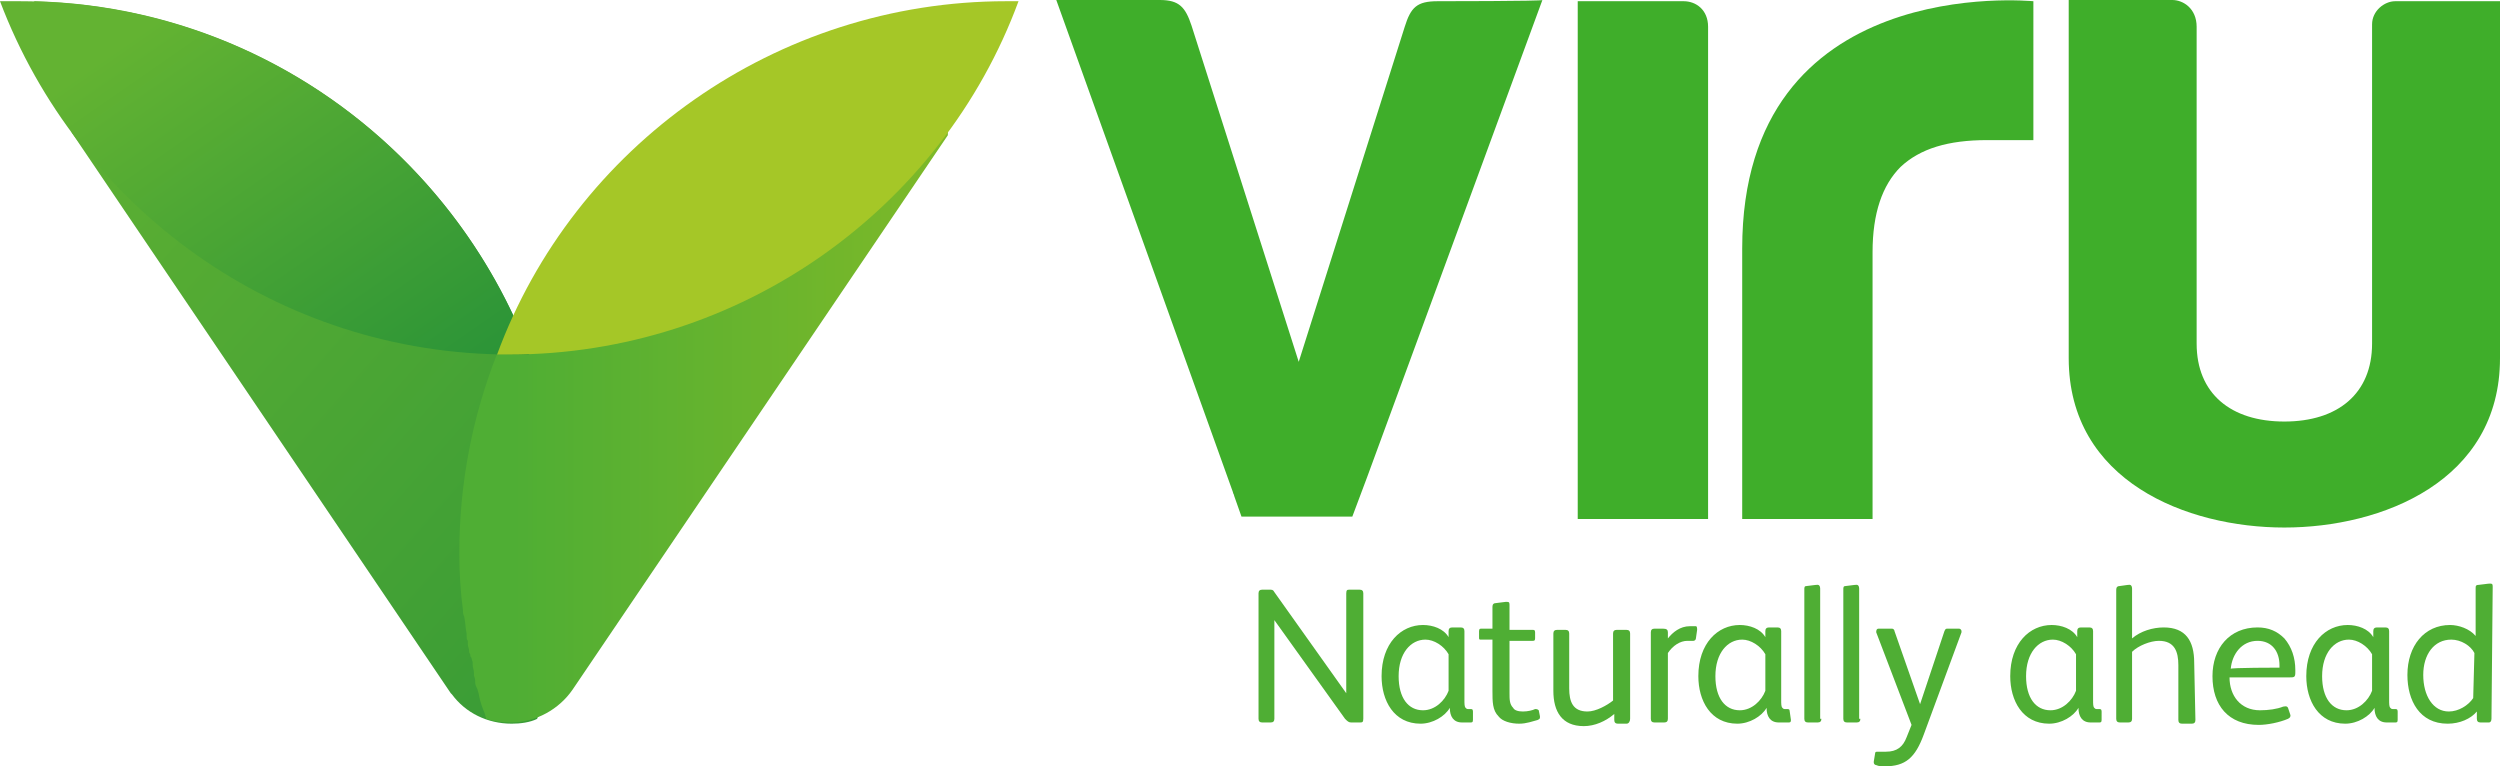
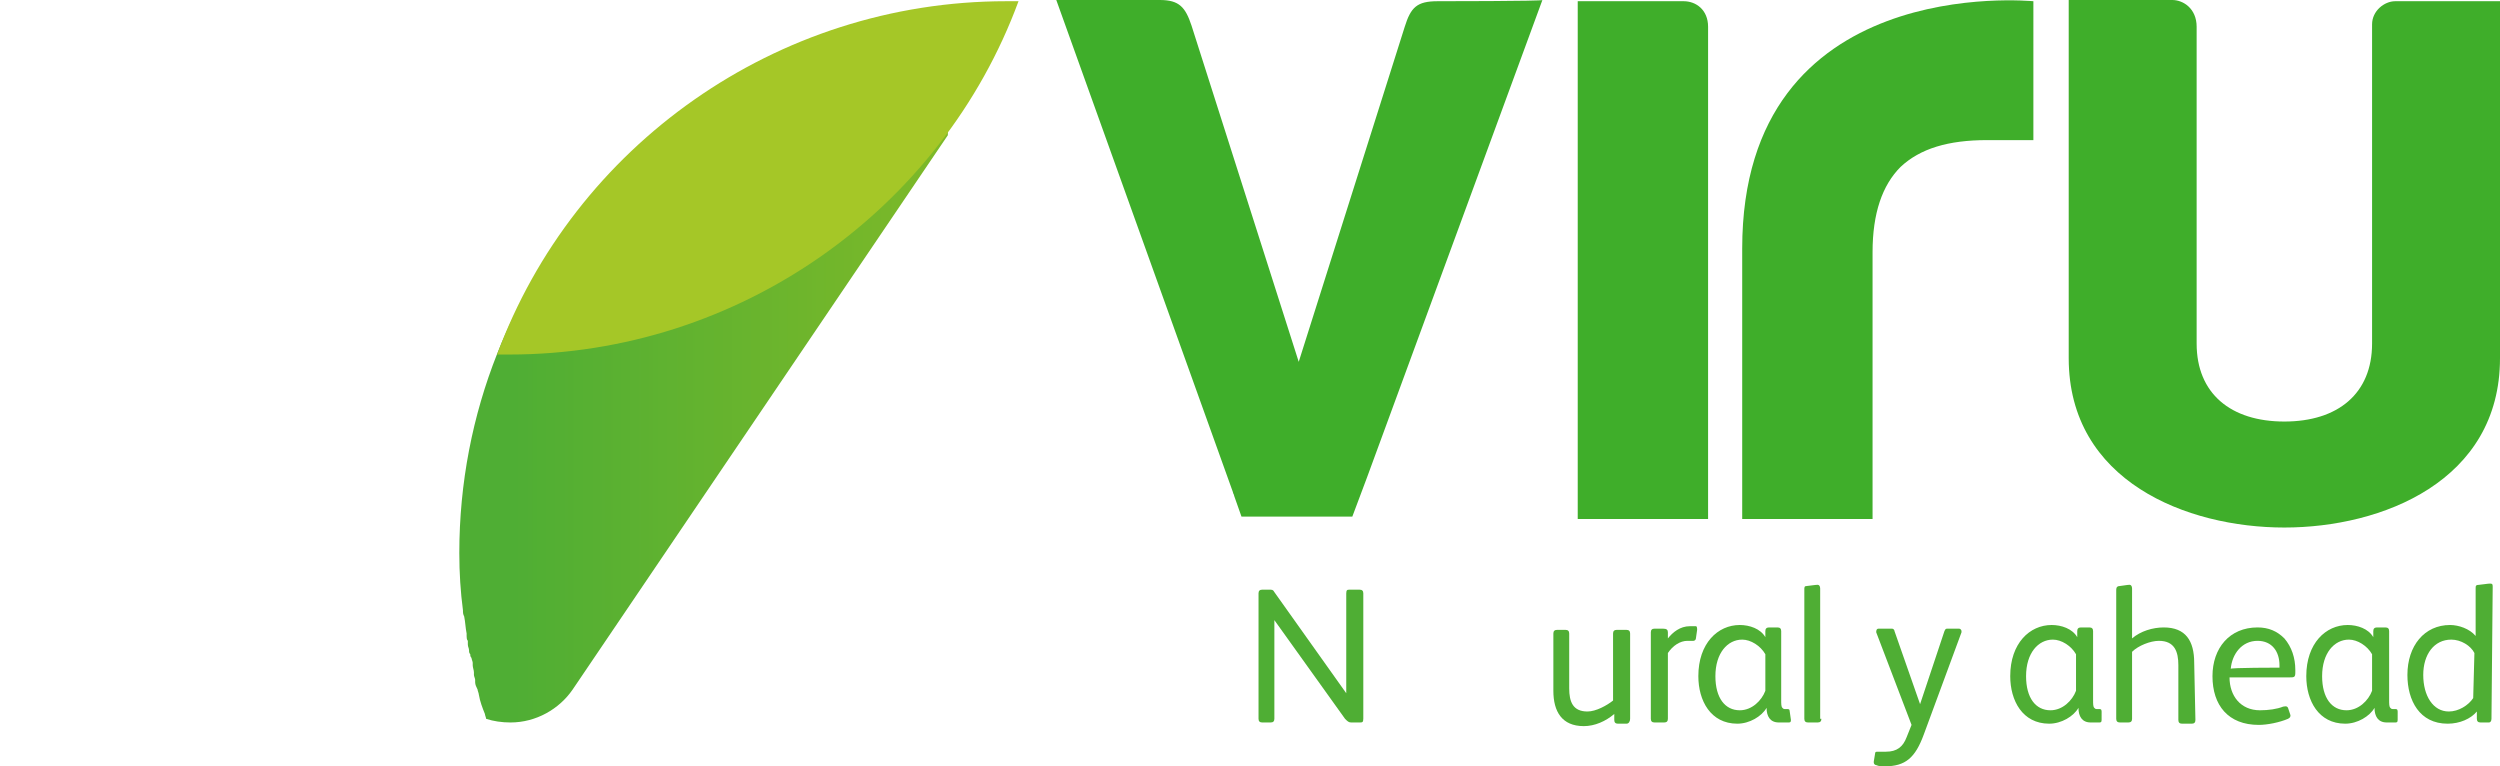
<svg xmlns="http://www.w3.org/2000/svg" xmlns:xlink="http://www.w3.org/1999/xlink" version="1.1" id="Livello_1" x="0px" y="0px" width="205.2px" height="62.9px" viewBox="0 0 205.2 62.9" enable-background="new 0 0 205.2 62.9" xml:space="preserve">
  <g>
    <g>
      <g>
        <defs>
-           <path id="SVGID_1_" d="M2.8,0.1L2.8,0.1l3.1,10.8l31.1,46l0.1,0.1c1.1,1.5,2.9,2.4,4.9,2.4c0.7,0,1.5-0.1,2.1-0.4      c0-0.1,0-0.1,0.1-0.2c0.2-0.6,0.4-1.1,0.5-1.7c0-0.1,0.1-0.2,0.1-0.3l0,0c0-0.1,0.1-0.2,0.1-0.3c0-0.2,0.1-0.3,0.1-0.5      c0-0.1,0.1-0.3,0.1-0.4c0-0.2,0.1-0.3,0.1-0.5c0-0.1,0.1-0.3,0.1-0.4c0.1-0.2,0.1-0.4,0.1-0.7c0-0.1,0-0.2,0.1-0.3      c0-0.2,0.1-0.5,0.1-0.7c0-0.1,0-0.2,0.1-0.3c0-0.2,0.1-0.4,0.1-0.6c0-0.1,0-0.2,0-0.3c0.1-0.6,0.2-1.2,0.2-1.8      c0-0.1,0-0.1,0-0.2c0-0.3,0.1-0.5,0.1-0.8v-0.1l0,0c0.1-1.3,0.2-2.7,0.2-4.1C46.3,20.5,26.9,0.7,2.8,0.1L2.8,0.1z" />
-         </defs>
+           </defs>
        <clipPath id="SVGID_2_">
          <use xlink:href="#SVGID_1_" overflow="visible" />
        </clipPath>
        <linearGradient id="SVGID_3_" gradientUnits="userSpaceOnUse" x1="-600.784" y1="449.098" x2="-599.784" y2="449.098" gradientTransform="matrix(-90.647 -81.216 -81.216 90.647 -17897.769 -89416.125)">
          <stop offset="0" style="stop-color:#228F38" />
          <stop offset="0.104" style="stop-color:#228F38" />
          <stop offset="1" style="stop-color:#63B332" />
        </linearGradient>
        <polygon clip-path="url(#SVGID_2_)" fill="url(#SVGID_3_)" points="26.9,81 -26.7,33 22.1,-21.5 75.7,26.5    " />
      </g>
    </g>
  </g>
  <g>
    <g>
      <g>
        <defs>
          <path id="SVGID_4_" d="M37.7,45.4c0,1.6,0.1,3.2,0.3,4.7l0,0c0,0.2,0,0.3,0.1,0.5l0,0c0.1,0.5,0.1,0.9,0.2,1.4      c0,0.1,0,0.1,0,0.2c0,0.1,0,0.3,0.1,0.4c0,0.1,0,0.2,0,0.3c0,0.2,0.1,0.3,0.1,0.5c0,0.1,0,0.2,0.1,0.3c0,0.1,0,0.2,0.1,0.3      c0,0.1,0.1,0.3,0.1,0.4c0,0.1,0,0.1,0,0.2c0,0.2,0.1,0.4,0.1,0.6c0,0.1,0,0.1,0,0.2c0,0.1,0.1,0.3,0.1,0.4c0,0.1,0,0.1,0,0.2      c0,0.2,0.1,0.4,0.2,0.6l0,0c0,0.1,0.1,0.3,0.1,0.4c0.1,0.6,0.3,1.1,0.5,1.6c0,0.1,0.1,0.3,0.1,0.4c0.6,0.2,1.3,0.3,2,0.3      c2.1,0,4-1.1,5.1-2.7l31-45.8V1C55.3,3.3,37.7,22.3,37.7,45.4" />
        </defs>
        <clipPath id="SVGID_5_">
          <use xlink:href="#SVGID_4_" overflow="visible" />
        </clipPath>
        <linearGradient id="SVGID_6_" gradientUnits="userSpaceOnUse" x1="-580.176" y1="440.23" x2="-579.177" y2="440.23" gradientTransform="matrix(40.138 0 0 -40.138 23325.094 17700.328)">
          <stop offset="0" style="stop-color:#4FAE34" />
          <stop offset="0.104" style="stop-color:#4FAE34" />
          <stop offset="1" style="stop-color:#7EB928" />
        </linearGradient>
        <rect x="37.7" y="1" clip-path="url(#SVGID_5_)" fill="url(#SVGID_6_)" width="40.1" height="58.4" />
      </g>
    </g>
  </g>
  <g>
    <g>
      <g>
        <defs>
-           <path id="SVGID_7_" d="M0,0.1c6.4,16.9,22.7,29,41.9,29c0.5,0,1,0,1.6,0c-6.4-16.9-22.7-29-41.9-29C1,0.1,0.5,0.1,0,0.1" />
-         </defs>
+           </defs>
        <clipPath id="SVGID_8_">
          <use xlink:href="#SVGID_7_" overflow="visible" />
        </clipPath>
        <linearGradient id="SVGID_9_" gradientUnits="userSpaceOnUse" x1="-608.131" y1="444.634" x2="-607.131" y2="444.634" gradientTransform="matrix(-28.517 -41.349 -41.349 28.517 1084.667 -37782.332)">
          <stop offset="0" style="stop-color:#228F38" />
          <stop offset="0.104" style="stop-color:#228F38" />
          <stop offset="1" style="stop-color:#63B332" />
        </linearGradient>
        <polygon clip-path="url(#SVGID_8_)" fill="url(#SVGID_9_)" points="14,49.4 -13.6,9.4 29.4,-20.2 57,19.7    " />
      </g>
    </g>
  </g>
  <g>
    <g>
      <g>
        <defs>
          <rect id="SVGID_10_" x="0" y="0" width="205.2" height="62.9" />
        </defs>
        <clipPath id="SVGID_11_">
          <use xlink:href="#SVGID_10_" overflow="visible" />
        </clipPath>
        <path clip-path="url(#SVGID_11_)" fill="#A5C727" d="M40.8,29.1c0.3,0,0.7,0,1,0c18.9,0,35.5-11.9,41.8-29c-0.3,0-0.7,0-1,0     C63.7,0.1,47.1,12,40.8,29.1" />
      </g>
    </g>
    <g>
      <g>
        <defs>
          <rect id="SVGID_12_" x="0" y="0" width="205.2" height="62.9" />
        </defs>
        <clipPath id="SVGID_13_">
          <use xlink:href="#SVGID_12_" overflow="visible" />
        </clipPath>
        <path clip-path="url(#SVGID_13_)" fill="#3FAE2A" d="M118,0.1c-1.7,0-2.2,0.5-2.7,2.1l-8.7,27.5L97.8,2.1c-0.5-1.5-1-2.1-2.6-2.1     h-8.5l14.5,40.4c0,0.1,0.1,0.2,0.1,0.3l0.6,1.7h9.1l1.2-3.2l0,0L126.6,0C126.7,0.1,118,0.1,118,0.1z" />
      </g>
    </g>
    <g>
      <g>
        <defs>
          <rect id="SVGID_14_" x="0" y="0" width="205.2" height="62.9" />
        </defs>
        <clipPath id="SVGID_15_">
          <use xlink:href="#SVGID_14_" overflow="visible" />
        </clipPath>
        <path clip-path="url(#SVGID_15_)" fill="#3FAE2A" d="M138.2,0.1h-8.7v40.6v1.9h1.6h9.1V2.2C140.2,0.8,139.2,0.1,138.2,0.1" />
      </g>
    </g>
    <g>
      <g>
        <defs>
          <rect id="SVGID_16_" x="0" y="0" width="205.2" height="62.9" />
        </defs>
        <clipPath id="SVGID_17_">
          <use xlink:href="#SVGID_16_" overflow="visible" />
        </clipPath>
        <path clip-path="url(#SVGID_17_)" fill="#3FAE2A" d="M143,20.4v22.2h10.7V20.7c0-3.2,0.8-5.5,2.3-7c1.6-1.5,3.9-2.2,7.1-2.2h3.8     V0.1C166.7,0.1,143-2.3,143,20.4" />
      </g>
    </g>
    <g>
      <g>
        <defs>
          <rect id="SVGID_18_" x="0" y="0" width="205.2" height="62.9" />
        </defs>
        <clipPath id="SVGID_19_">
          <use xlink:href="#SVGID_18_" overflow="visible" />
        </clipPath>
        <path clip-path="url(#SVGID_19_)" fill="#3FAE2A" d="M196.6,0.1c-0.9,0-1.9,0.8-1.9,1.9v26.2c0,4.1-2.8,6.4-7.2,6.4     s-7.2-2.3-7.2-6.4v-26c0-1.5-1.1-2.2-2-2.2h-8.5v29.4c0,10.1,9.7,13.9,17.7,13.9s17.7-3.8,17.7-13.9V0.1H196.6z" />
      </g>
    </g>
    <g>
      <g>
        <defs>
          <rect id="SVGID_20_" x="0" y="0" width="205.2" height="62.9" />
        </defs>
        <clipPath id="SVGID_21_">
          <use xlink:href="#SVGID_20_" overflow="visible" />
        </clipPath>
        <path clip-path="url(#SVGID_21_)" fill="#4FAE34" d="M111.9,59c0,0.3-0.1,0.3-0.3,0.3h-0.7c-0.2,0-0.3-0.1-0.5-0.3l-5.8-8.1l0,0     V59c0,0.2-0.1,0.3-0.3,0.3h-0.7c-0.2,0-0.3-0.1-0.3-0.3V48.7c0-0.2,0.1-0.3,0.3-0.3h0.6c0.2,0,0.3,0,0.4,0.2l5.9,8.3l0,0v-8.2     c0-0.3,0.1-0.3,0.3-0.3h0.8c0.2,0,0.3,0.1,0.3,0.3C111.9,48.7,111.9,59,111.9,59z" />
      </g>
    </g>
    <g>
      <g>
        <defs>
          <rect id="SVGID_22_" x="0" y="0" width="205.2" height="62.9" />
        </defs>
        <clipPath id="SVGID_23_">
          <use xlink:href="#SVGID_22_" overflow="visible" />
        </clipPath>
-         <path clip-path="url(#SVGID_23_)" fill="#4FAE34" d="M120.9,59.1c0,0.2-0.1,0.2-0.2,0.2H120c-0.7,0-1-0.5-1-1.2l0,0     c-0.4,0.7-1.4,1.3-2.4,1.3c-2.2,0-3.2-1.9-3.2-3.9c0-2.7,1.6-4.2,3.4-4.2c0.8,0,1.7,0.3,2.1,1v-0.5c0-0.2,0.1-0.3,0.3-0.3h0.7     c0.2,0,0.3,0.1,0.3,0.3v5.6c0,0.4,0,0.6,0.1,0.7c0.1,0.1,0.1,0.1,0.3,0.1h0.1c0.1,0,0.2,0,0.2,0.2     C120.9,58.6,120.9,59.1,120.9,59.1z M118.9,53.7c-0.4-0.7-1.2-1.2-1.9-1.2c-1.2,0-2.2,1.1-2.2,3c0,1.8,0.8,2.8,2,2.8     c1,0,1.8-0.8,2.1-1.6V53.7z" />
      </g>
    </g>
    <g>
      <g>
        <defs>
          <rect id="SVGID_24_" x="0" y="0" width="205.2" height="62.9" />
        </defs>
        <clipPath id="SVGID_25_">
          <use xlink:href="#SVGID_24_" overflow="visible" />
        </clipPath>
-         <path clip-path="url(#SVGID_25_)" fill="#4FAE34" d="M125,58.4c0.4,0,0.8-0.1,1-0.2c0.1,0,0.2,0,0.3,0.1l0.1,0.5     c0,0.2,0,0.2-0.2,0.3c-0.4,0.1-0.9,0.3-1.5,0.3c-0.7,0-1.4-0.2-1.7-0.6c-0.5-0.5-0.5-1.2-0.5-2.1v-4.2h-0.9c-0.2,0-0.2,0-0.2-0.2     v-0.5c0-0.2,0.1-0.2,0.2-0.2h0.9v-1.8c0-0.2,0.1-0.3,0.3-0.3l0.8-0.1h0.1c0.2,0,0.2,0.1,0.2,0.3v2h1.9c0.1,0,0.2,0,0.2,0.2v0.5     c0,0.2-0.1,0.2-0.2,0.2h-1.9v4.3c0,0.5,0,0.9,0.3,1.2C124.3,58.3,124.6,58.4,125,58.4" />
      </g>
    </g>
    <g>
      <g>
        <defs>
          <rect id="SVGID_26_" x="0" y="0" width="205.2" height="62.9" />
        </defs>
        <clipPath id="SVGID_27_">
          <use xlink:href="#SVGID_26_" overflow="visible" />
        </clipPath>
        <path clip-path="url(#SVGID_27_)" fill="#4FAE34" d="M133.8,59c0,0.2-0.1,0.4-0.3,0.4h-0.7c-0.2,0-0.3-0.1-0.3-0.3v-0.5     c-0.7,0.6-1.6,1-2.5,1c-1.8,0-2.5-1.2-2.5-2.9V52c0-0.2,0.1-0.3,0.3-0.3h0.7c0.2,0,0.3,0.1,0.3,0.3v4.5c0,1.1,0.3,1.9,1.5,1.9     c0.7,0,1.6-0.5,2.1-0.9V52c0-0.2,0.1-0.3,0.3-0.3h0.8c0.2,0,0.3,0.1,0.3,0.3L133.8,59L133.8,59z" />
      </g>
    </g>
    <g>
      <g>
        <defs>
          <rect id="SVGID_28_" x="0" y="0" width="205.2" height="62.9" />
        </defs>
        <clipPath id="SVGID_29_">
          <use xlink:href="#SVGID_28_" overflow="visible" />
        </clipPath>
        <path clip-path="url(#SVGID_29_)" fill="#4FAE34" d="M136.9,51.9v0.5c0.4-0.5,1-1,1.8-1c0.1,0,0.3,0,0.5,0c0.1,0,0.1,0.2,0.1,0.3     l-0.1,0.7c0,0.1-0.1,0.2-0.2,0.2c-0.1,0-0.2,0-0.5,0c-0.6,0-1.2,0.4-1.6,1V59c0,0.2-0.1,0.3-0.3,0.3h-0.8c-0.2,0-0.3-0.1-0.3-0.3     v-7.1c0-0.2,0.1-0.3,0.3-0.3h0.7C136.8,51.6,136.9,51.7,136.9,51.9" />
      </g>
    </g>
    <g>
      <g>
        <defs>
          <rect id="SVGID_30_" x="0" y="0" width="205.2" height="62.9" />
        </defs>
        <clipPath id="SVGID_31_">
          <use xlink:href="#SVGID_30_" overflow="visible" />
        </clipPath>
        <path clip-path="url(#SVGID_31_)" fill="#4FAE34" d="M147,59.1c0,0.2-0.1,0.2-0.2,0.2H146c-0.7,0-1-0.5-1-1.2l0,0     c-0.4,0.7-1.4,1.3-2.4,1.3c-2.2,0-3.2-1.9-3.2-3.9c0-2.7,1.6-4.2,3.4-4.2c0.8,0,1.7,0.3,2.1,1v-0.5c0-0.2,0.1-0.3,0.3-0.3h0.7     c0.2,0,0.3,0.1,0.3,0.3v5.6c0,0.4,0,0.6,0.1,0.7c0.1,0.1,0.1,0.1,0.3,0.1h0.1c0.1,0,0.2,0,0.2,0.2L147,59.1L147,59.1z      M144.9,53.7c-0.4-0.7-1.2-1.2-1.9-1.2c-1.2,0-2.2,1.1-2.2,3c0,1.8,0.8,2.8,2,2.8c1,0,1.8-0.8,2.1-1.6L144.9,53.7L144.9,53.7z" />
      </g>
    </g>
    <g>
      <g>
        <defs>
          <rect id="SVGID_32_" x="0" y="0" width="205.2" height="62.9" />
        </defs>
        <clipPath id="SVGID_33_">
          <use xlink:href="#SVGID_32_" overflow="visible" />
        </clipPath>
        <path clip-path="url(#SVGID_33_)" fill="#4FAE34" d="M149.5,59c0,0.2-0.1,0.3-0.3,0.3h-0.8c-0.2,0-0.3-0.1-0.3-0.3V48.4     c0-0.2,0-0.3,0.2-0.3c0.8-0.1,0.8-0.1,0.9-0.1c0.1,0,0.2,0.1,0.2,0.3V59H149.5z" />
      </g>
    </g>
    <g>
      <g>
        <defs>
          <rect id="SVGID_34_" x="0" y="0" width="205.2" height="62.9" />
        </defs>
        <clipPath id="SVGID_35_">
          <use xlink:href="#SVGID_34_" overflow="visible" />
        </clipPath>
-         <path clip-path="url(#SVGID_35_)" fill="#4FAE34" d="M152.7,59c0,0.2-0.1,0.3-0.3,0.3h-0.8c-0.2,0-0.3-0.1-0.3-0.3V48.4     c0-0.2,0-0.3,0.2-0.3c0.8-0.1,0.8-0.1,0.9-0.1c0.1,0,0.2,0.1,0.2,0.3V59H152.7z" />
      </g>
    </g>
    <g>
      <g>
        <defs>
          <rect id="SVGID_36_" x="0" y="0" width="205.2" height="62.9" />
        </defs>
        <clipPath id="SVGID_37_">
          <use xlink:href="#SVGID_36_" overflow="visible" />
        </clipPath>
        <path clip-path="url(#SVGID_37_)" fill="#4FAE34" d="M155.5,51.8l2.1,6l2-6c0.1-0.2,0.1-0.2,0.3-0.2h0.9c0.1,0,0.2,0.1,0.2,0.2     v0.1l-3.1,8.4c-0.7,1.9-1.5,2.6-3.2,2.6c-0.2,0-0.5,0-0.7-0.1c-0.1,0-0.2-0.1-0.2-0.2v-0.1l0.1-0.6c0-0.2,0.1-0.2,0.2-0.2h0.1     c0.2,0,0.4,0,0.6,0c0.9,0,1.4-0.4,1.7-1.2l0.4-1l-2.9-7.6c0-0.1,0-0.3,0.2-0.3h1.1C155.4,51.6,155.5,51.7,155.5,51.8" />
      </g>
    </g>
    <g>
      <g>
        <defs>
          <rect id="SVGID_38_" x="0" y="0" width="205.2" height="62.9" />
        </defs>
        <clipPath id="SVGID_39_">
          <use xlink:href="#SVGID_38_" overflow="visible" />
        </clipPath>
        <path clip-path="url(#SVGID_39_)" fill="#4FAE34" d="M172.5,59.1c0,0.2-0.1,0.2-0.2,0.2h-0.7c-0.7,0-1-0.5-1-1.2l0,0     c-0.4,0.7-1.4,1.3-2.4,1.3c-2.2,0-3.2-1.9-3.2-3.9c0-2.7,1.6-4.2,3.4-4.2c0.8,0,1.7,0.3,2.1,1v-0.5c0-0.2,0.1-0.3,0.3-0.3h0.7     c0.2,0,0.3,0.1,0.3,0.3v5.6c0,0.4,0,0.6,0.1,0.7c0.1,0.1,0.1,0.1,0.3,0.1h0.1c0.1,0,0.2,0,0.2,0.2L172.5,59.1L172.5,59.1z      M170.4,53.7c-0.4-0.7-1.2-1.2-1.9-1.2c-1.2,0-2.2,1.1-2.2,3c0,1.8,0.8,2.8,2,2.8c1,0,1.8-0.8,2.1-1.6L170.4,53.7L170.4,53.7z" />
      </g>
    </g>
    <g>
      <g>
        <defs>
          <rect id="SVGID_40_" x="0" y="0" width="205.2" height="62.9" />
        </defs>
        <clipPath id="SVGID_41_">
          <use xlink:href="#SVGID_40_" overflow="visible" />
        </clipPath>
        <path clip-path="url(#SVGID_41_)" fill="#4FAE34" d="M180.2,59.1c0,0.2-0.1,0.3-0.3,0.3h-0.8c-0.2,0-0.3-0.1-0.3-0.3v-4.5     c0-1.1-0.3-2-1.6-2c-0.7,0-1.7,0.4-2.2,0.9V59c0,0.2-0.1,0.3-0.3,0.3H174c-0.2,0-0.3-0.1-0.3-0.3V48.4c0-0.2,0.1-0.3,0.3-0.3     c0.6-0.1,0.8-0.1,0.8-0.1c0.1,0,0.2,0.1,0.2,0.3v4.1c0.7-0.6,1.7-0.9,2.6-0.9c1.8,0,2.5,1.1,2.5,2.9L180.2,59.1L180.2,59.1z" />
      </g>
    </g>
    <g>
      <g>
        <defs>
          <rect id="SVGID_42_" x="0" y="0" width="205.2" height="62.9" />
        </defs>
        <clipPath id="SVGID_43_">
          <use xlink:href="#SVGID_42_" overflow="visible" />
        </clipPath>
        <path clip-path="url(#SVGID_43_)" fill="#4FAE34" d="M188.4,55.2c0,0.4-0.1,0.4-0.5,0.4H183c0,1.5,0.9,2.7,2.5,2.7     c0.7,0,1.4-0.1,1.9-0.3c0.1,0,0.3-0.1,0.4,0.1l0.2,0.6c0,0.1,0,0.2-0.2,0.3c-0.7,0.3-1.7,0.5-2.4,0.5c-2.5,0-3.8-1.6-3.8-4     c0-2.3,1.4-4,3.7-4c0.9,0,1.6,0.3,2.2,0.9c0.6,0.7,0.9,1.6,0.9,2.6L188.4,55.2L188.4,55.2z M187.1,54.8v-0.2c0-1.1-0.6-2-1.8-2     c-1.3,0-2.1,1.1-2.2,2.3C183,54.8,187.1,54.8,187.1,54.8z" />
      </g>
    </g>
    <g>
      <g>
        <defs>
          <rect id="SVGID_44_" x="0" y="0" width="205.2" height="62.9" />
        </defs>
        <clipPath id="SVGID_45_">
          <use xlink:href="#SVGID_44_" overflow="visible" />
        </clipPath>
        <path clip-path="url(#SVGID_45_)" fill="#4FAE34" d="M196.8,59.1c0,0.2-0.1,0.2-0.2,0.2h-0.7c-0.7,0-1-0.5-1-1.2l0,0     c-0.4,0.7-1.4,1.3-2.4,1.3c-2.2,0-3.2-1.9-3.2-3.9c0-2.7,1.6-4.2,3.4-4.2c0.8,0,1.7,0.3,2.1,1v-0.5c0-0.2,0.1-0.3,0.3-0.3h0.7     c0.2,0,0.3,0.1,0.3,0.3v5.6c0,0.4,0,0.6,0.1,0.7c0.1,0.1,0.1,0.1,0.3,0.1h0.1c0.1,0,0.2,0,0.2,0.2L196.8,59.1L196.8,59.1z      M194.7,53.7c-0.4-0.7-1.2-1.2-1.9-1.2c-1.2,0-2.2,1.1-2.2,3c0,1.8,0.8,2.8,2,2.8c1,0,1.8-0.8,2.1-1.6L194.7,53.7L194.7,53.7z" />
      </g>
    </g>
    <g>
      <g>
        <defs>
          <rect id="SVGID_46_" x="0" y="0" width="205.2" height="62.9" />
        </defs>
        <clipPath id="SVGID_47_">
          <use xlink:href="#SVGID_46_" overflow="visible" />
        </clipPath>
        <path clip-path="url(#SVGID_47_)" fill="#4FAE34" d="M204.5,59c0,0.2-0.1,0.3-0.2,0.3h-0.7c-0.2,0-0.3-0.1-0.3-0.3v-0.6     c-0.5,0.6-1.4,1-2.4,1c-2.3,0-3.3-1.9-3.3-4c0-2.4,1.4-4.1,3.5-4.1c0.7,0,1.6,0.3,2.1,0.9v-3.9c0-0.2,0-0.3,0.3-0.3     c0.8-0.1,0.8-0.1,0.9-0.1c0.2,0,0.2,0.1,0.2,0.3L204.5,59L204.5,59z M203.1,53.6c-0.3-0.6-1.1-1.1-1.9-1.1     c-1.4,0-2.3,1.2-2.3,2.9s0.8,3,2.1,3c0.8,0,1.6-0.5,2-1.1L203.1,53.6L203.1,53.6z" />
      </g>
    </g>
  </g>
</svg>